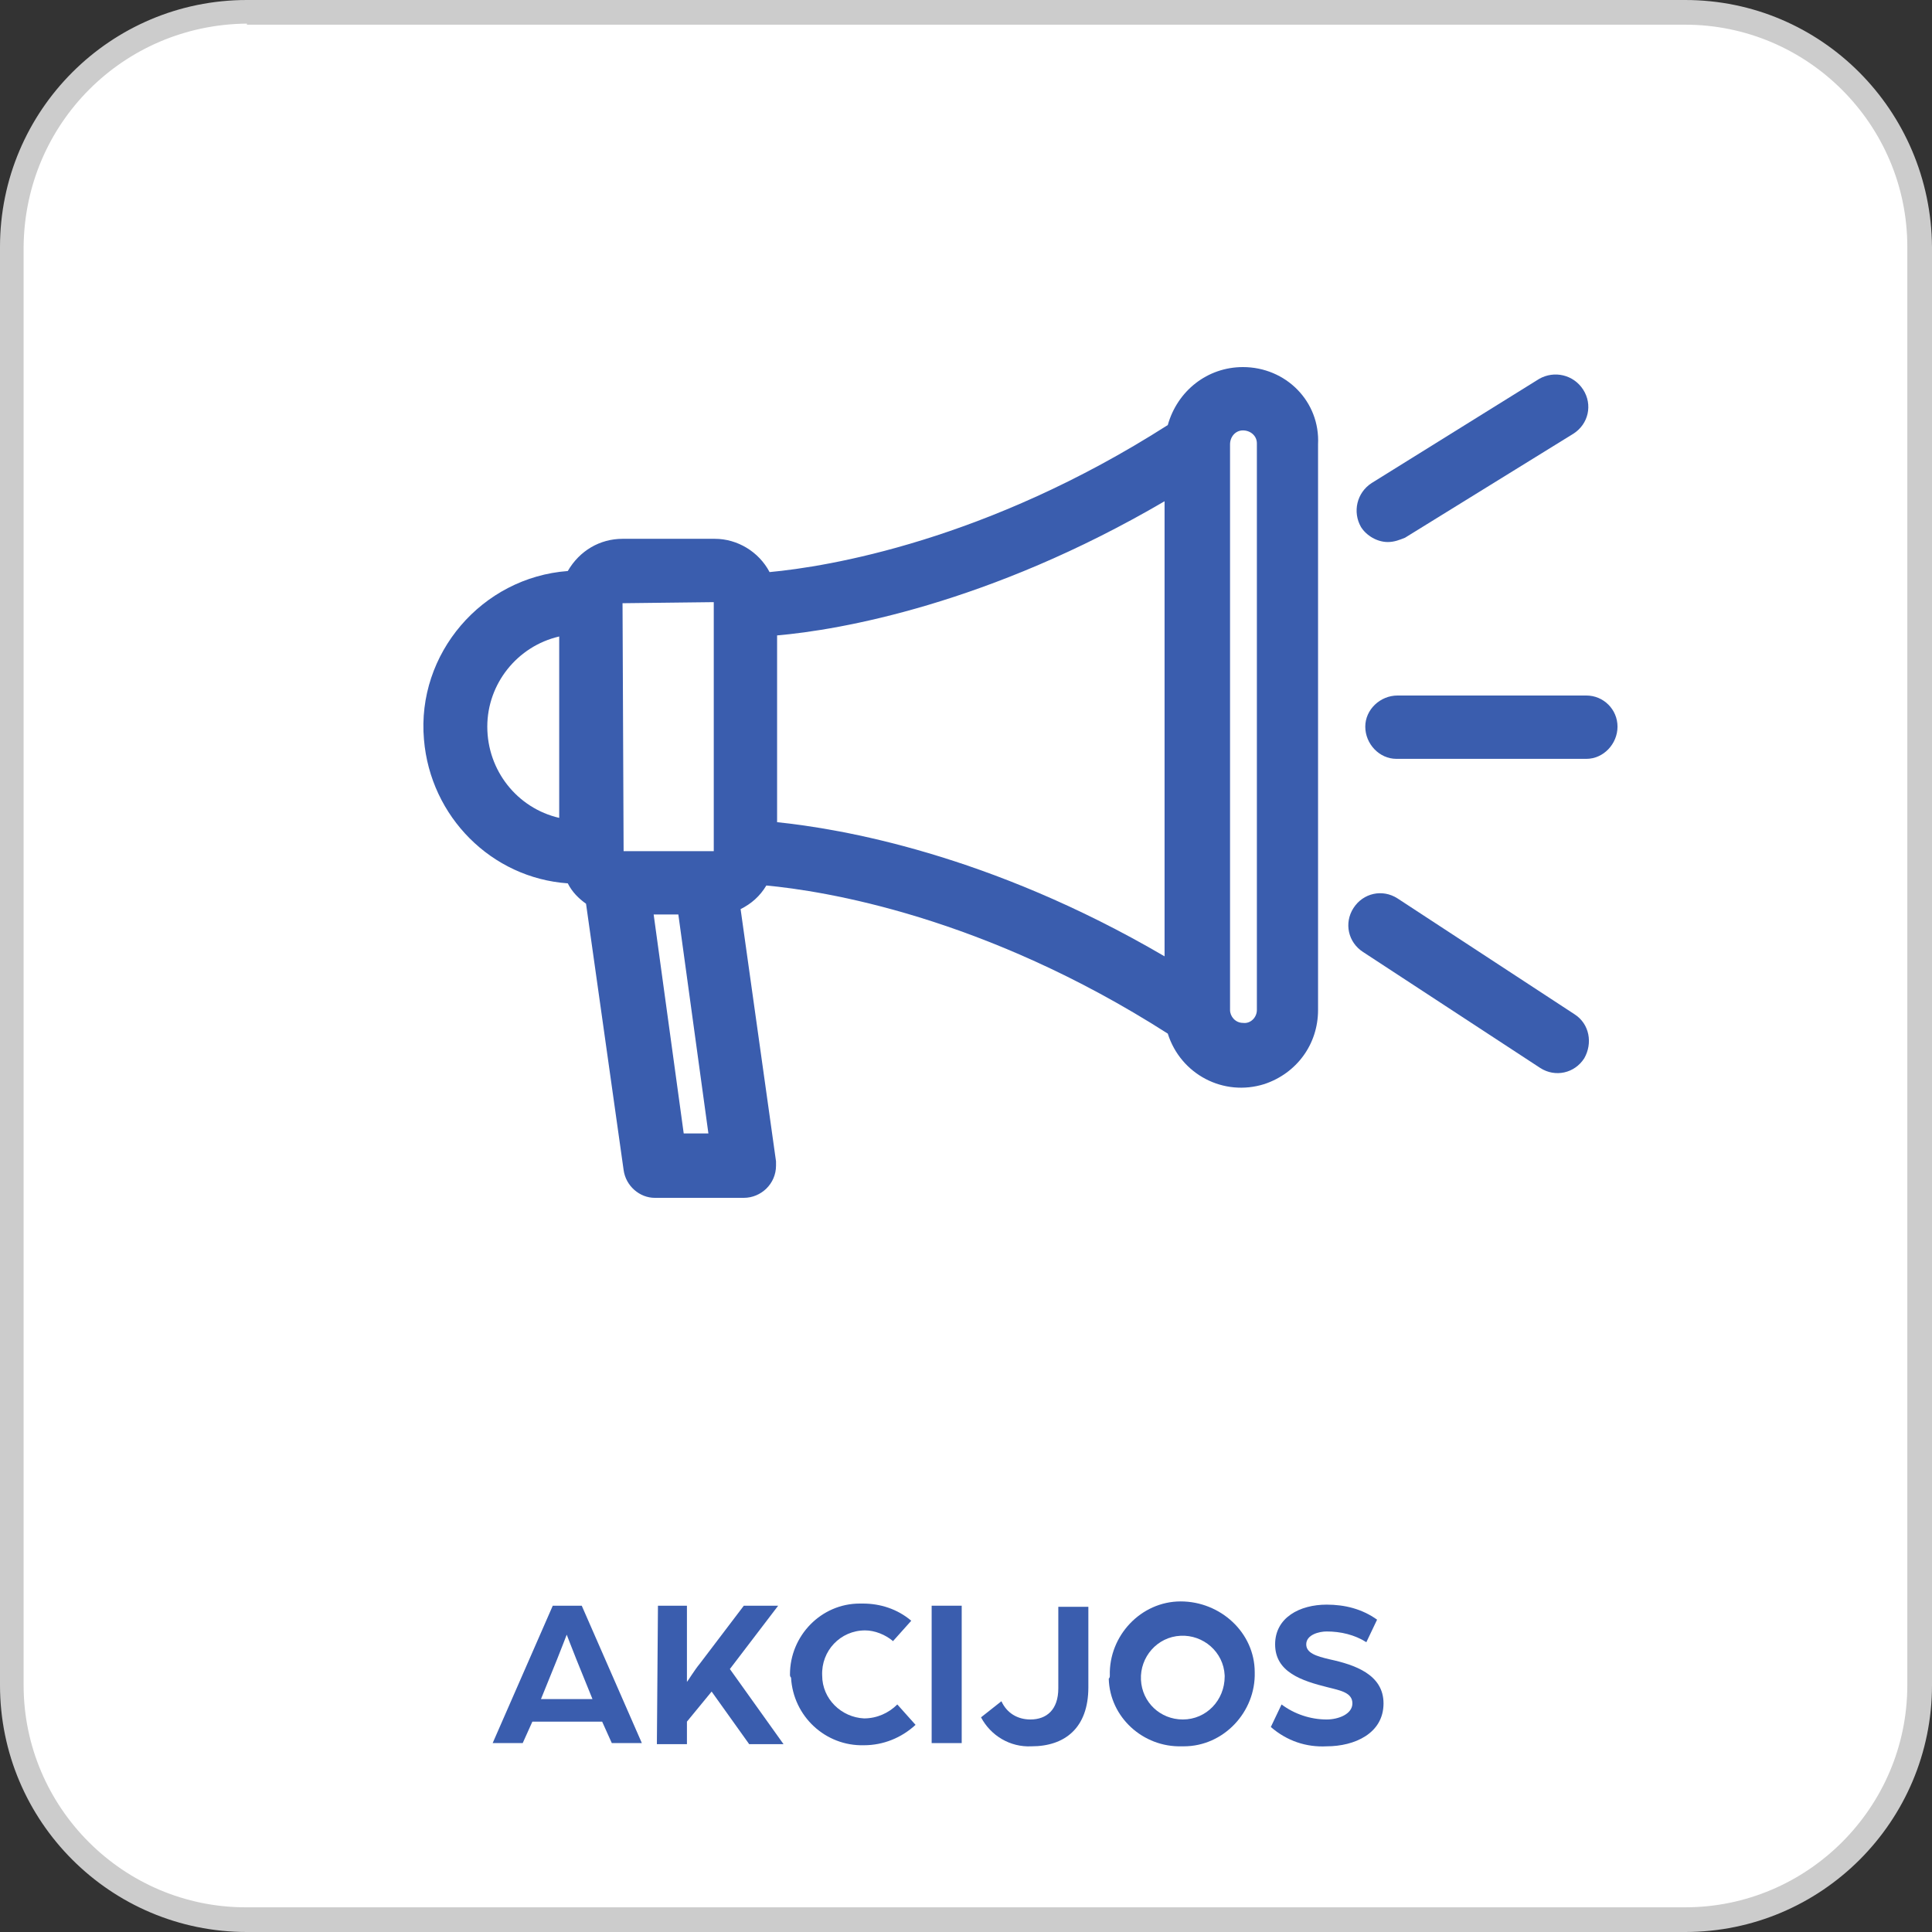
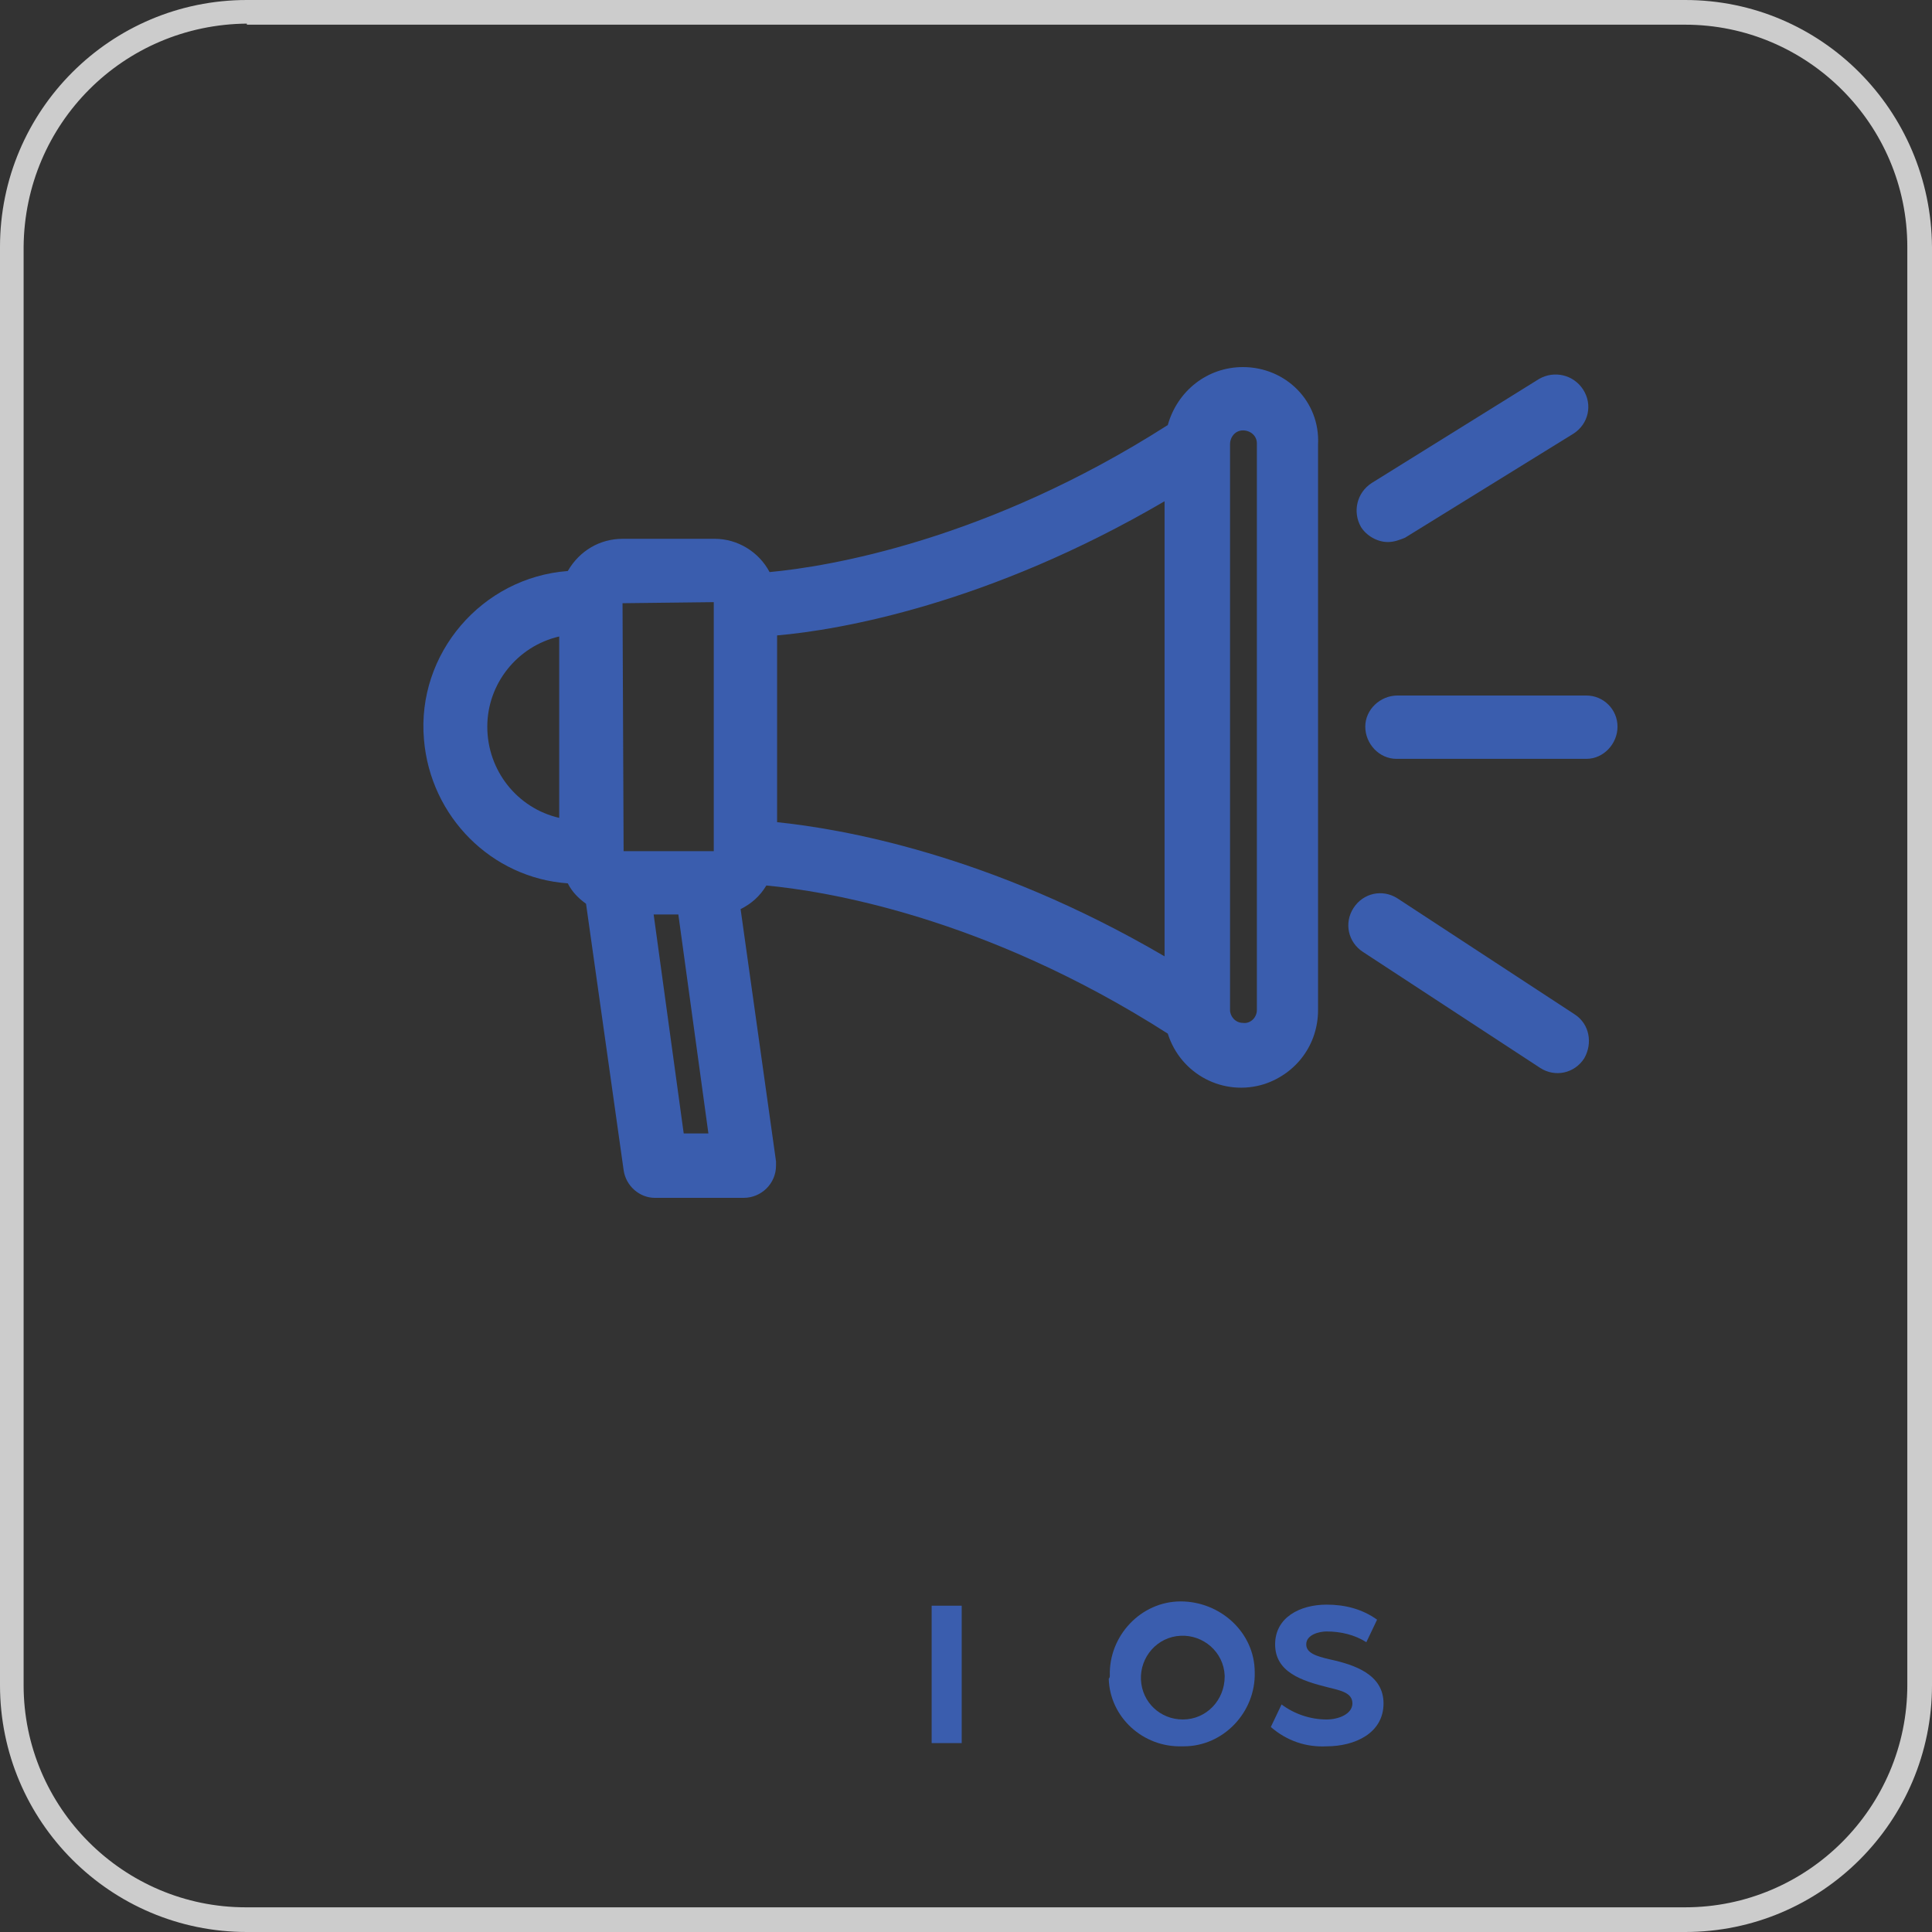
<svg xmlns="http://www.w3.org/2000/svg" version="1.1" id="Layer_1" x="0px" y="0px" width="180px" height="180px" viewBox="0 0 180 180" style="enable-background:new 0 0 180 180;" xml:space="preserve">
  <rect x="0" y="0" width="180" height="180" fill="#333333" stroke="none" />
  <style type="text/css">
	.st0{fill:#FFFFFF;}
	.st1{fill:#3A5DAE;}
	.st2{fill:#CCCCCC;}
</style>
  <g>
-     <path class="st0" d="M157.1,179H22.9C10.8,179,1,169.2,1,157.2V23C1,10.9,10.8,1.1,22.9,1.1h134.2c12.1,0,21.9,9.8,21.9,21.9v134.2   C179,169.2,169.2,179,157.1,179z" />
    <g>
      <g>
-         <path class="st1" d="M51.5,149.6h2.7l5.6,12.8H57l-0.9-2h-6.5l-0.9,2h-2.8L51.5,149.6z M55.2,158.3l-1.5-3.7     c-0.4-1-0.9-2.3-0.9-2.3c0,0-0.5,1.3-0.9,2.3l-1.5,3.7H55.2z" />
-         <path class="st1" d="M61.3,149.6H64v7.1c0.1-0.1,0.7-1.1,1.2-1.7l4.1-5.4h3.2l-4.5,5.9l5,7h-3.2l-3.5-4.9l-2.3,2.8v2.1h-2.8     L61.3,149.6z" />
-         <path class="st1" d="M73.6,156c0-3.6,2.9-6.6,6.5-6.6c0.1,0,0.2,0,0.3,0c1.6,0,3.2,0.5,4.5,1.6l-1.7,1.9c-0.7-0.6-1.7-1-2.6-1     c-2.3,0-4.1,1.9-4,4.2c0,2.2,1.8,3.9,3.9,4c1.2,0,2.3-0.5,3.1-1.3l1.7,1.9c-1.3,1.2-3,1.9-4.8,1.9c-3.6,0.1-6.6-2.7-6.8-6.3     C73.6,156.2,73.6,156.1,73.6,156z" />
        <path class="st1" d="M86.8,149.6h2.8v12.8h-2.8V149.6z" />
-         <path class="st1" d="M91.4,160l1.9-1.5c0.5,1.1,1.5,1.7,2.7,1.7c1.5,0,2.6-0.9,2.6-2.9v-7.6h2.8v7.5c0,3.8-2.2,5.5-5.3,5.5     C94.1,162.8,92.3,161.7,91.4,160z" />
        <path class="st1" d="M103.4,156.1c-0.1-3.7,2.9-6.9,6.6-6.9s6.9,2.9,6.9,6.6c0.1,3.7-2.9,6.9-6.6,6.9c-0.1,0-0.1,0-0.2,0     c-3.6,0.1-6.7-2.7-6.8-6.3C103.4,156.3,103.4,156.2,103.4,156.1z M114.1,156.1c-0.1-2.2-2-3.8-4.1-3.7c-2.2,0.1-3.8,2-3.7,4.1     c0.1,2.1,1.8,3.7,3.9,3.7c2.2,0,3.9-1.8,3.9-4C114.1,156.2,114.1,156.1,114.1,156.1z" />
        <path class="st1" d="M118.4,160.9l1-2.1c1.2,0.9,2.7,1.4,4.2,1.4c1.1,0,2.4-0.5,2.4-1.5c0-1-1.1-1.2-2.3-1.5     c-2.4-0.6-4.9-1.4-4.9-4c0-2.5,2.3-3.7,4.8-3.7c1.7,0,3.3,0.4,4.7,1.4l-1,2.1c-1.1-0.7-2.4-1-3.7-1c-0.7,0-1.9,0.3-1.9,1.2     c0,0.8,0.9,1.1,2.2,1.4c2.3,0.5,5,1.4,5,4.1c0,2.8-2.7,4-5.3,4C121.7,162.8,119.9,162.2,118.4,160.9z" />
      </g>
      <g>
        <path class="st1" d="M115.8,34.2c-3.3,0-6.1,2.2-7,5.4C91.9,50.4,77.1,52.8,71.7,53.3c-1-1.9-3-3.1-5.1-3.1H58     c-2.1,0-4,1.1-5.1,3c-8,0.6-14.1,7.7-13.4,15.7c0.6,7.2,6.3,12.9,13.4,13.4c0.4,0.8,1,1.4,1.7,1.9l3.5,24.8     c0.2,1.5,1.5,2.6,2.9,2.6h8.3c1.6,0,3-1.3,3-3c0-0.1,0-0.3,0-0.4l-3.3-23.5c1-0.5,1.8-1.2,2.4-2.2c5.3,0.5,20.2,2.8,37.4,13.8     c1.2,3.8,5.2,5.9,9,4.7c3-1,5-3.7,5-6.9V41.4C123,37.4,119.8,34.2,115.8,34.2z M72.4,59.2c5.8-0.5,19.7-2.9,36.1-12.5v42.4     c-16.4-9.6-30.3-11.9-36.1-12.5V59.2z M66.5,56.1v23.2h-0.7c0,0,0,0,0,0h-7.7L58,56.2L66.5,56.1z M45.4,67.7c0-4,2.8-7.5,6.7-8.4     v16.9C48.2,75.3,45.4,71.8,45.4,67.7z M63.7,105.6l-2.8-20.4h2.3l2.8,20.4H63.7z M117.1,94.1c0,0.7-0.6,1.3-1.3,1.2     c-0.7,0-1.2-0.6-1.2-1.2V41.4c0-0.7,0.5-1.3,1.2-1.3c0.7,0,1.3,0.5,1.3,1.2c0,0,0,0,0,0.1V94.1z" />
        <path class="st1" d="M129.3,50.5c0.6,0,1.1-0.2,1.6-0.4l15.7-9.7c1.4-0.9,1.8-2.7,0.9-4.1c-0.9-1.4-2.7-1.8-4.1-1L127.8,45     c-1.4,0.9-1.8,2.7-1,4.1C127.3,49.9,128.3,50.5,129.3,50.5L129.3,50.5z" />
        <path class="st1" d="M147.8,64.8h-17.6c-1.6,0-3,1.3-3,2.9c0,1.6,1.3,3,2.9,3c0,0,0.1,0,0.1,0h17.6c1.6,0,2.9-1.4,2.9-3     C150.7,66.1,149.4,64.8,147.8,64.8z" />
        <path class="st1" d="M146.7,94.5l-16.5-10.8c-1.4-0.9-3.2-0.5-4.1,0.9s-0.5,3.2,0.9,4.1l16.5,10.8c1.4,0.9,3.2,0.5,4.1-0.9     C148.4,97.2,148.1,95.4,146.7,94.5z" />
      </g>
      <path class="st2" d="M157,180H23C10.3,180,0,169.7,0,157V23C0,10.3,10.3,0,23,0H157c12.7,0,22.9,10.3,23,23V157    C180,169.7,169.7,180,157,180z M23,2.2C11.5,2.3,2.3,11.5,2.2,23V157c0,11.4,9.3,20.7,20.7,20.7H157c11.4,0,20.7-9.3,20.7-20.7V23    c0-11.4-9.3-20.7-20.7-20.7H23z" />
    </g>
  </g>
</svg>